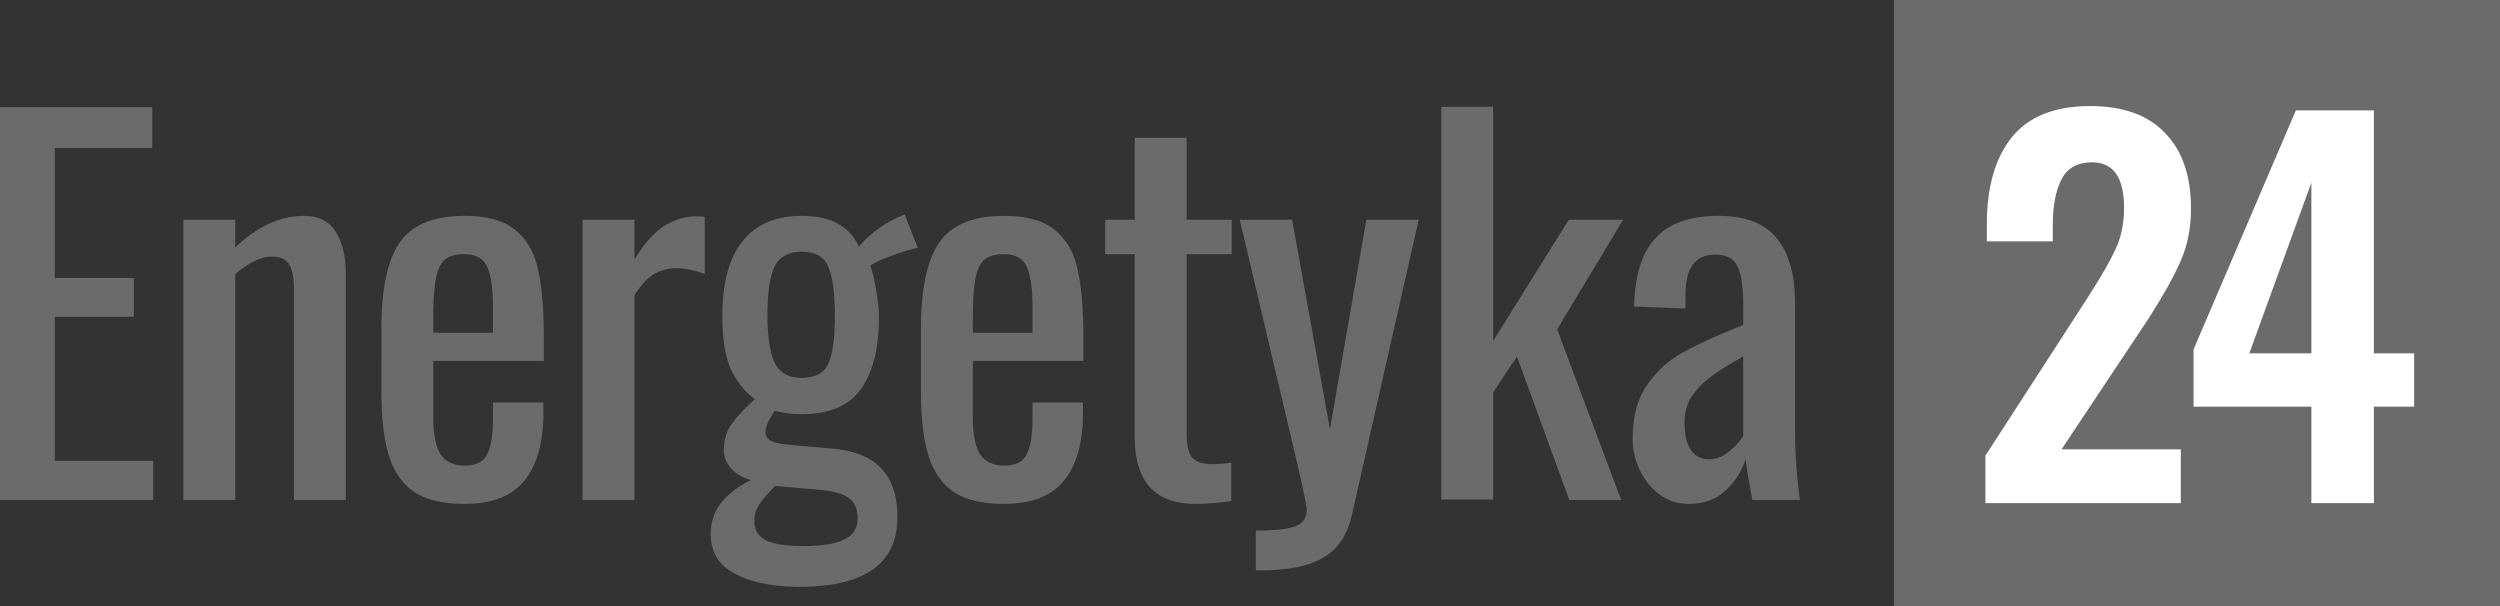
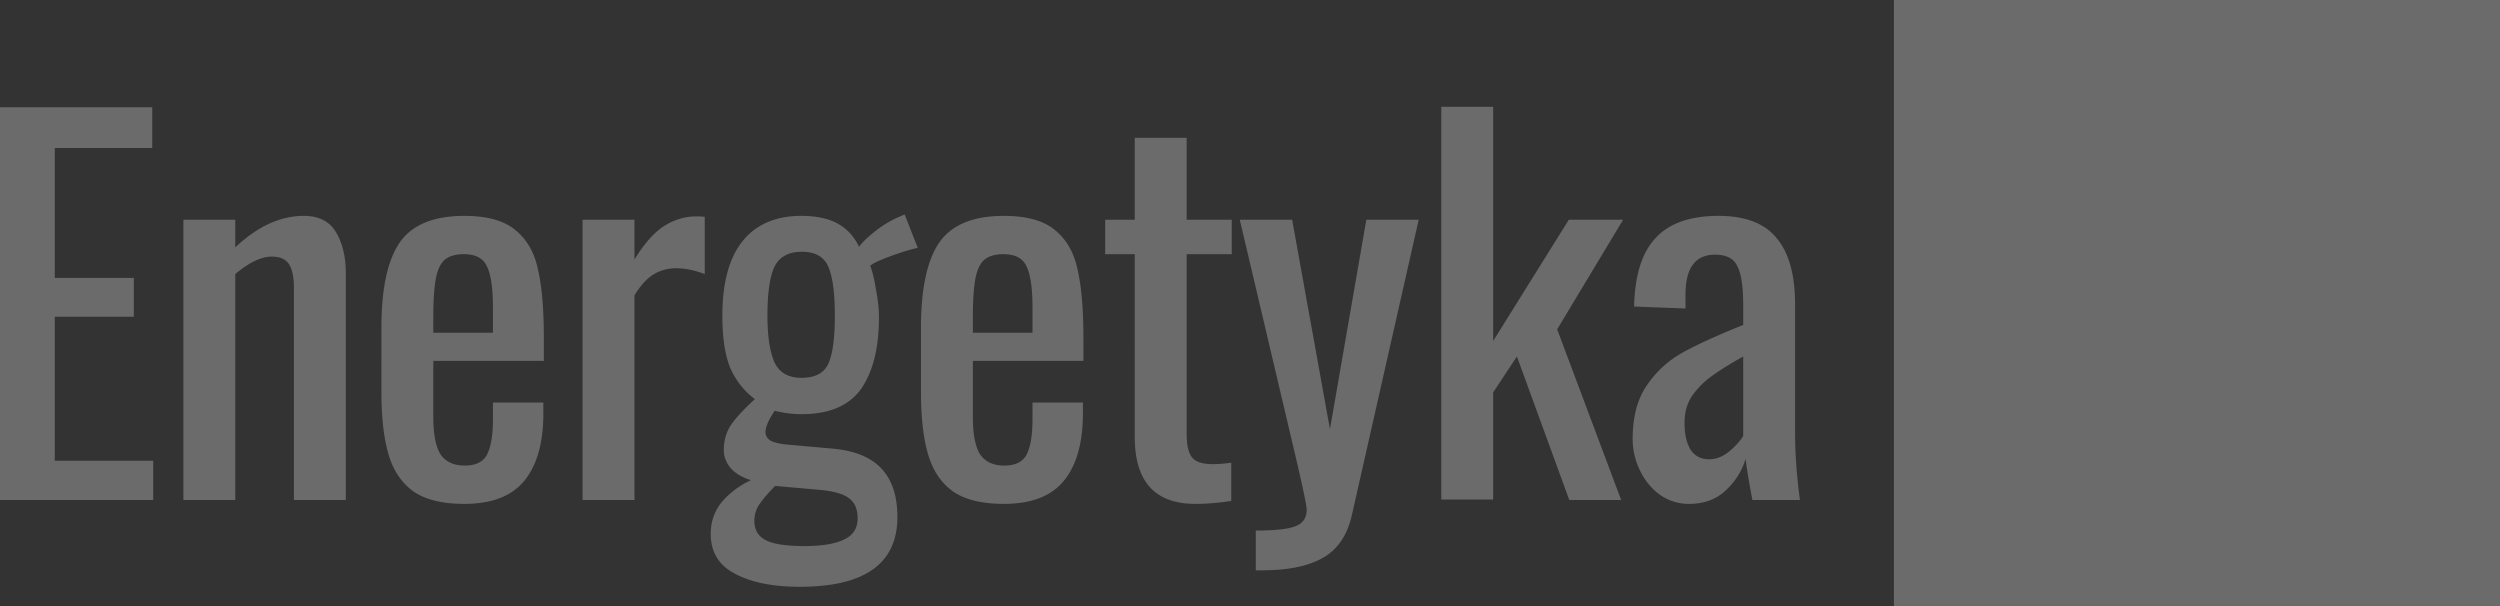
<svg xmlns="http://www.w3.org/2000/svg" width="330" height="80" fill="none">
  <rect width="100%" height="100%" fill="#333333" stroke="none" />
  <path fill="#6b6b6b" d="M250 0h80v80h-80z" />
  <path fill="#6b6b6b" d="M0 14.16h20.096v5.376H7.232v17.152h10.432v5.12H7.232v19.008h12.992V66H0V14.16Zm24.206 14.848h6.849v3.648c2.944-2.774 5.952-4.16 9.023-4.16 2.006 0 3.435.725 4.288 2.176.854 1.45 1.28 3.242 1.28 5.376V66h-6.848V38.032c0-1.408-.213-2.454-.64-3.136-.426-.683-1.194-1.024-2.303-1.024-1.366 0-2.966.768-4.8 2.304V66h-6.849V29.008Zm37.085 37.504c-2.858 0-5.077-.534-6.655-1.6-1.58-1.11-2.689-2.731-3.329-4.864-.64-2.134-.96-4.907-.96-8.32V43.28c0-5.12.79-8.854 2.368-11.2 1.622-2.39 4.48-3.584 8.576-3.584 2.987 0 5.227.618 6.72 1.856 1.537 1.237 2.54 2.986 3.008 5.248.512 2.218.768 5.226.768 9.024v3.008H57.195v7.424c0 2.261.32 3.904.96 4.928.683.981 1.75 1.472 3.2 1.472 1.451 0 2.433-.491 2.944-1.472.512-1.024.768-2.56.768-4.608v-2.24h6.657v1.408c0 3.882-.833 6.848-2.496 8.896-1.664 2.048-4.31 3.072-7.936 3.072Zm3.776-22.592v-3.328c0-2.518-.255-4.31-.767-5.376-.47-1.11-1.494-1.664-3.072-1.664-1.11 0-1.963.256-2.56.768-.555.512-.94 1.365-1.152 2.56-.214 1.152-.32 2.837-.32 5.056v1.984h7.871Zm11.834-14.912h6.848v5.248c1.28-2.091 2.581-3.563 3.904-4.416 1.365-.854 2.795-1.28 4.288-1.28.384 0 .747.021 1.088.064v7.552c-1.365-.512-2.624-.768-3.776-.768-1.11 0-2.112.277-3.008.832-.853.512-1.685 1.429-2.496 2.752V66h-6.848V29.008Zm28.69 48.448c-3.584 0-6.442-.576-8.575-1.728-2.134-1.11-3.2-2.859-3.2-5.248 0-1.622.49-3.03 1.471-4.224 1.024-1.195 2.304-2.155 3.84-2.88-1.151-.342-2.047-.875-2.688-1.6-.597-.726-.895-1.515-.895-2.368 0-1.28.32-2.39.96-3.328.64-.939 1.685-2.07 3.135-3.392a10.378 10.378 0 0 1-3.263-4.16c-.683-1.707-1.025-3.99-1.025-6.848 0-4.31.875-7.574 2.624-9.792 1.793-2.262 4.395-3.392 7.809-3.392 1.962 0 3.562.341 4.799 1.024 1.238.682 2.176 1.706 2.816 3.072.299-.47.918-1.088 1.857-1.856a14.341 14.341 0 0 1 3.136-1.984l1.023-.448 1.729 4.416c-.854.17-2.048.533-3.584 1.088-1.494.554-2.39.981-2.689 1.28.299.768.555 1.834.769 3.2.256 1.365.383 2.56.383 3.584 0 4.053-.789 7.21-2.367 9.472-1.579 2.218-4.203 3.328-7.872 3.328-1.152 0-2.326-.15-3.52-.448-.811 1.194-1.216 2.133-1.216 2.816 0 .469.234.853.704 1.152.512.256 1.301.426 2.367.512l5.761.512c2.901.256 5.055 1.13 6.463 2.624 1.408 1.493 2.113 3.626 2.113 6.4 0 6.144-4.288 9.216-12.865 9.216Zm.193-27.584c1.834 0 3.029-.64 3.584-1.92.554-1.28.832-3.371.832-6.272 0-2.944-.278-5.078-.832-6.4-.555-1.366-1.728-2.048-3.52-2.048s-3.008.682-3.648 2.048c-.598 1.322-.897 3.456-.897 6.4 0 2.645.299 4.672.897 6.08.64 1.408 1.834 2.112 3.584 2.112Zm.32 22.208c2.432 0 4.224-.299 5.375-.896 1.153-.555 1.729-1.472 1.729-2.752 0-1.195-.363-2.07-1.089-2.624-.725-.598-2.047-.982-3.967-1.152l-5.825-.512c-.896.896-1.578 1.685-2.047 2.368a3.869 3.869 0 0 0-.704 2.24c0 1.152.469 1.984 1.407 2.496.982.554 2.688.832 5.121.832Zm26.41-5.568c-2.859 0-5.077-.534-6.656-1.6-1.579-1.11-2.688-2.731-3.328-4.864-.64-2.134-.96-4.907-.96-8.32V43.28c0-5.12.789-8.854 2.368-11.2 1.621-2.39 4.48-3.584 8.576-3.584 2.987 0 5.227.618 6.72 1.856 1.536 1.237 2.539 2.986 3.008 5.248.512 2.218.768 5.226.768 9.024v3.008h-14.592v7.424c0 2.261.32 3.904.96 4.928.683.981 1.749 1.472 3.2 1.472s2.432-.491 2.944-1.472c.512-1.024.768-2.56.768-4.608v-2.24h6.656v1.408c0 3.882-.832 6.848-2.496 8.896-1.664 2.048-4.309 3.072-7.936 3.072Zm3.776-22.592v-3.328c0-2.518-.256-4.31-.768-5.376-.469-1.11-1.493-1.664-3.072-1.664-1.109 0-1.963.256-2.56.768-.555.512-.939 1.365-1.152 2.56-.213 1.152-.32 2.837-.32 5.056v1.984h7.872Zm21.498 22.592c-5.334 0-8-2.944-8-8.832V33.552h-3.904v-4.544h3.904V18.192h6.848v10.816h5.952v4.544h-5.952v23.68c0 1.493.234 2.538.704 3.136.469.597 1.365.896 2.688.896.853 0 1.685-.064 2.496-.192v5.056c-1.707.256-3.286.384-4.736.384Zm7.975 3.52c2.56 0 4.309-.192 5.248-.576.981-.384 1.472-1.11 1.472-2.176 0-.512-.469-2.774-1.408-6.784l-7.424-31.488h6.912l4.992 27.648 4.8-27.648h6.912l-8.832 39.04c-.597 2.602-1.856 4.458-3.776 5.568-1.92 1.109-4.608 1.664-8.064 1.664h-.832v-5.248Zm24.486-55.936h6.849v30.912l9.983-16h7.168l-8.703 14.464L213.993 66h-6.848l-6.912-18.944-3.135 4.736v14.144h-6.849v-51.84Zm32.686 52.416a6.52 6.52 0 0 1-3.84-1.216c-1.109-.811-1.984-1.878-2.624-3.2a9.435 9.435 0 0 1-.96-4.16c0-2.902.619-5.248 1.856-7.04a13.612 13.612 0 0 1 4.736-4.352c1.92-1.067 4.587-2.283 8-3.648v-2.624c0-2.432-.256-4.139-.768-5.12-.469-1.024-1.451-1.536-2.944-1.536-2.603 0-3.904 1.749-3.904 5.248v1.856l-6.784-.256c.085-4.096 1.024-7.104 2.816-9.024 1.792-1.963 4.565-2.944 8.32-2.944 3.541 0 6.101.981 7.68 2.944 1.621 1.92 2.432 4.842 2.432 8.768v16.896c0 2.773.213 5.738.64 8.896h-6.272c-.469-2.432-.768-4.246-.896-5.44a9.228 9.228 0 0 1-2.688 4.224c-1.237 1.152-2.837 1.728-4.8 1.728Zm2.688-5.888c.896 0 1.771-.342 2.624-1.024.853-.726 1.472-1.408 1.856-2.048V47.056c-1.835 1.024-3.264 1.92-4.288 2.688a10.941 10.941 0 0 0-2.496 2.56c-.64.981-.96 2.154-.96 3.52 0 1.536.277 2.73.832 3.584.555.81 1.365 1.216 2.432 1.216Z" />
-   <path fill="#fff" d="m262.074 60.144 12.8-19.776c.214-.341.406-.64.576-.896.171-.256.32-.49.448-.704 1.536-2.39 2.667-4.373 3.392-5.952.726-1.579 1.088-3.37 1.088-5.376 0-4.01-1.408-6.016-4.224-6.016-1.92 0-3.264.747-4.032 2.24-.768 1.493-1.152 3.499-1.152 6.016v2.176h-8.704v-2.304c0-4.864 1.088-8.661 3.264-11.392 2.219-2.773 5.675-4.16 10.368-4.16 4.352 0 7.659 1.195 9.92 3.584 2.262 2.347 3.392 5.653 3.392 9.92 0 2.645-.469 4.992-1.408 7.04-.896 2.048-2.304 4.565-4.224 7.552l-11.456 17.216h15.744v7.104h-25.792v-6.272ZM305.1 53.68h-15.552v-7.552l13.504-31.552h10.304V46.64h5.312v7.04h-5.312v12.736H305.1V53.68Zm0-7.04V24.112l-8.192 22.528h8.192Z" />
</svg>